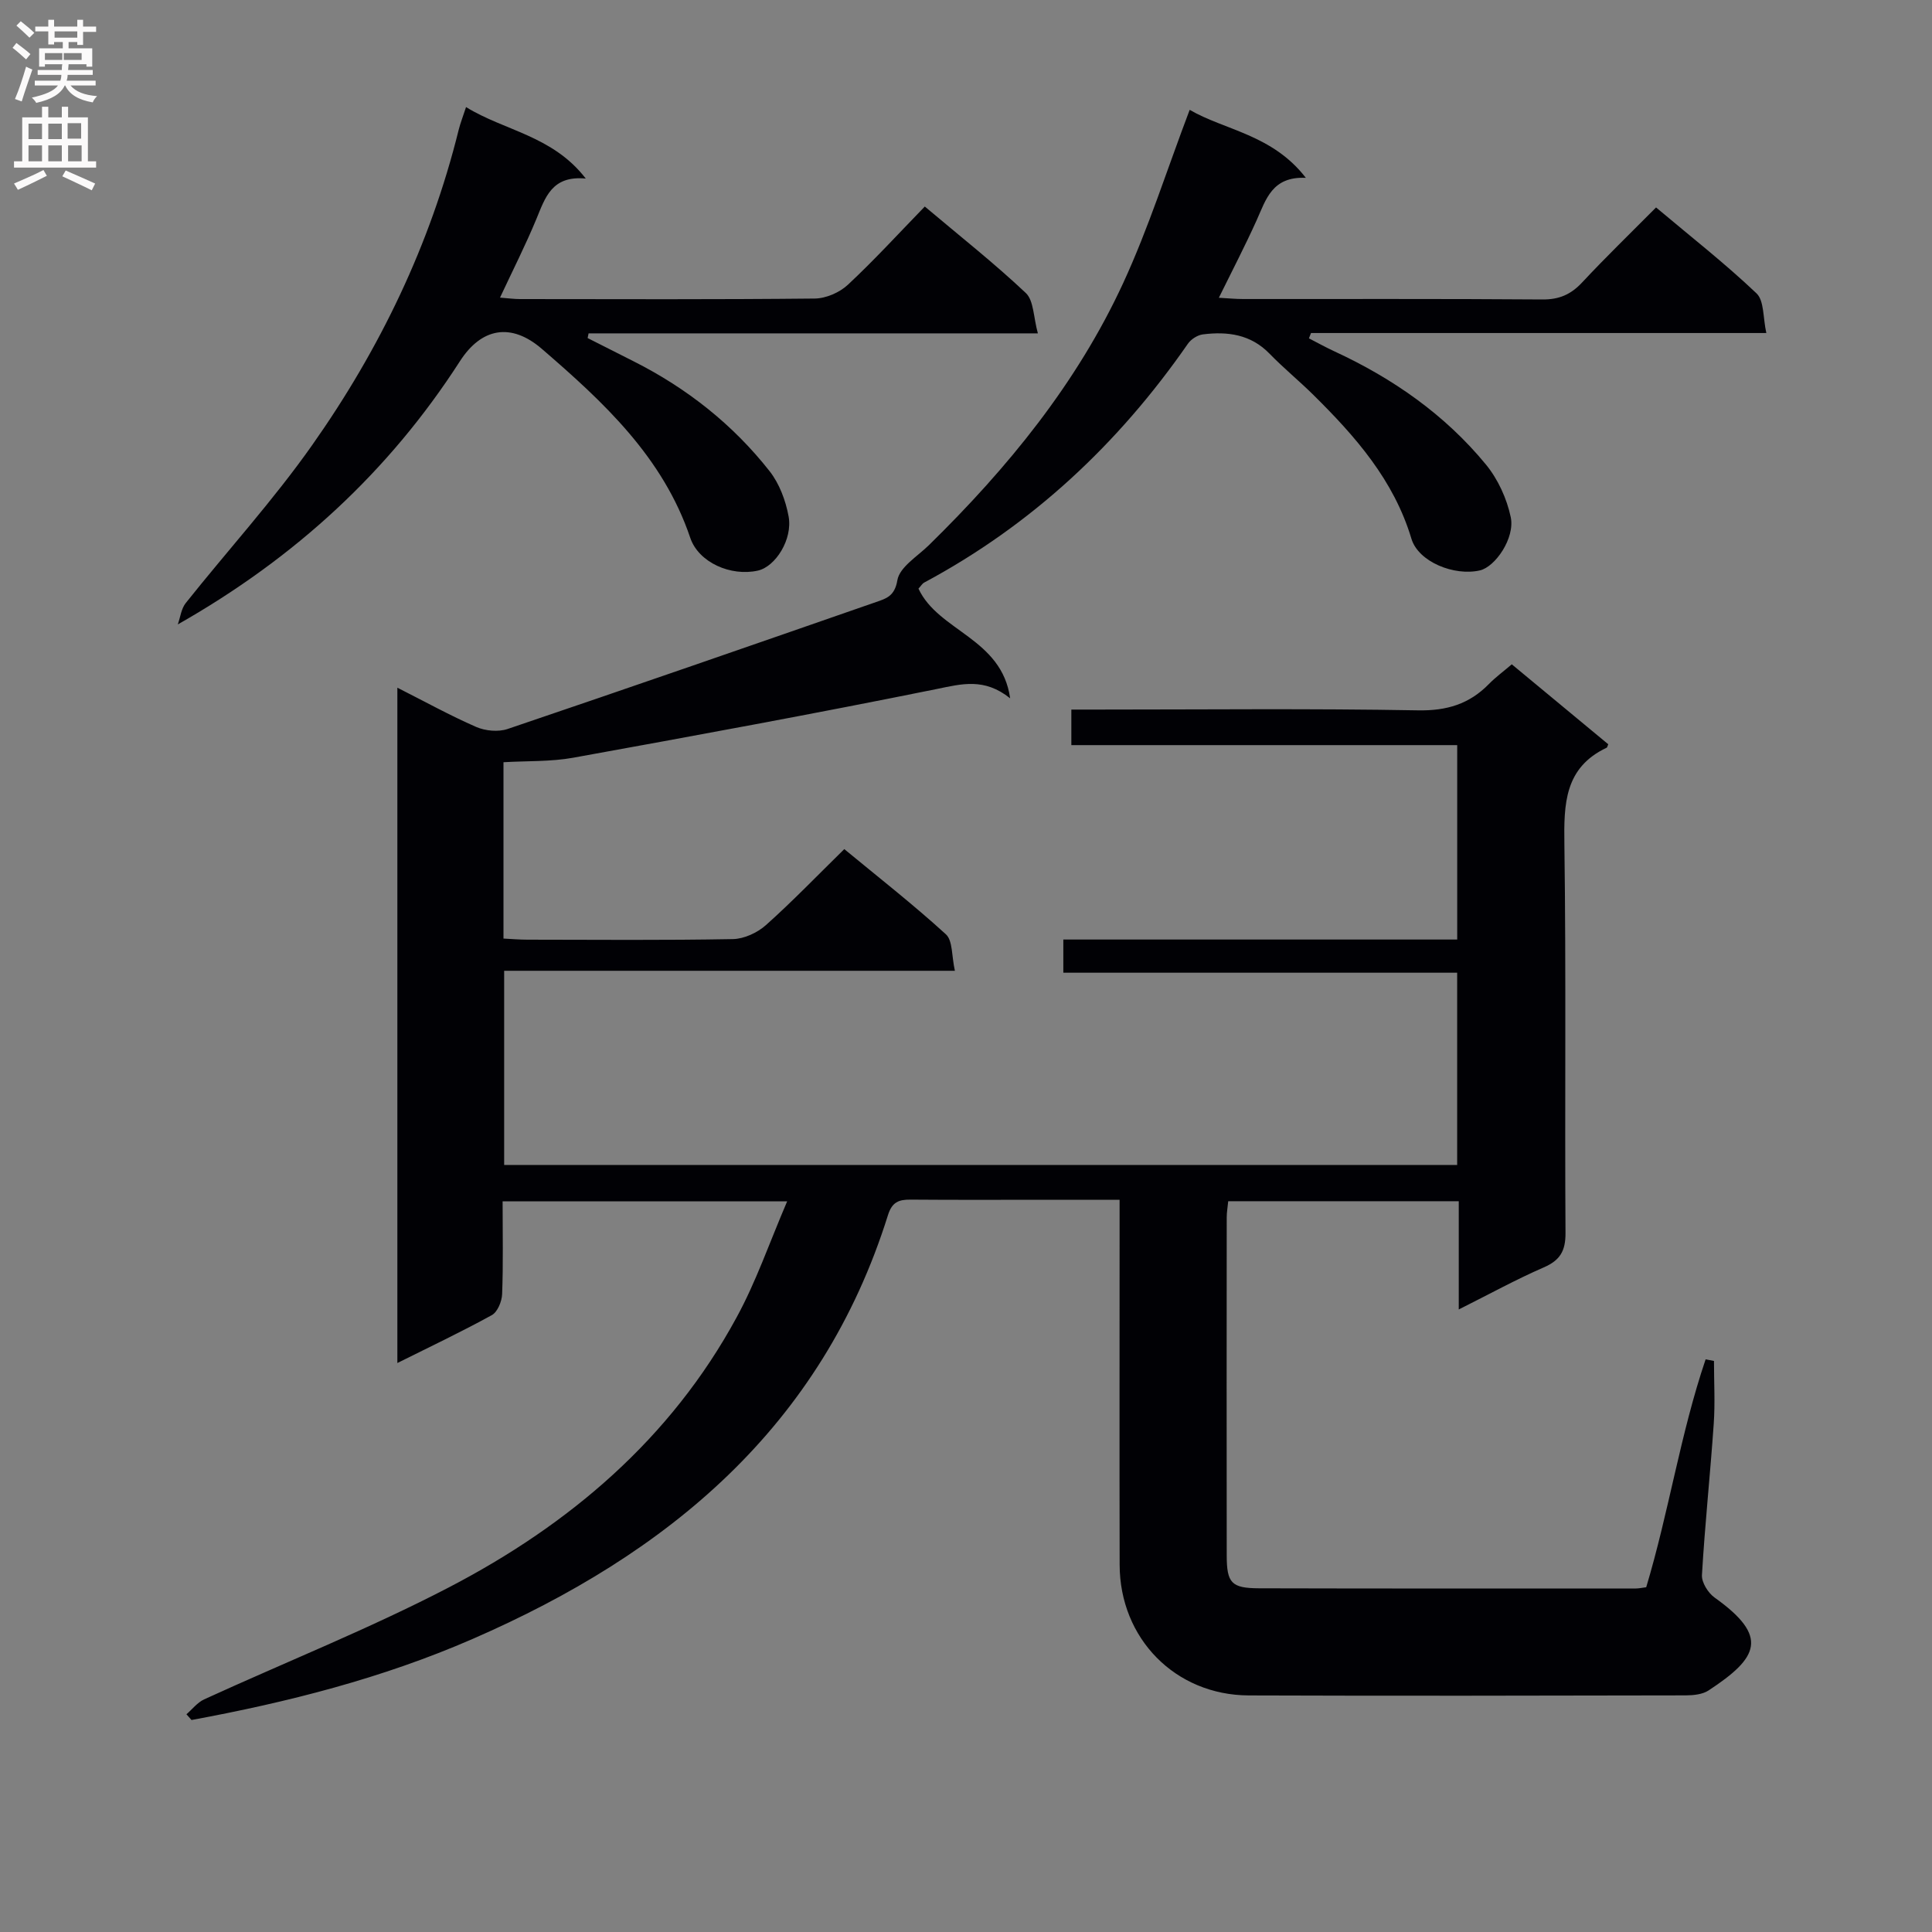
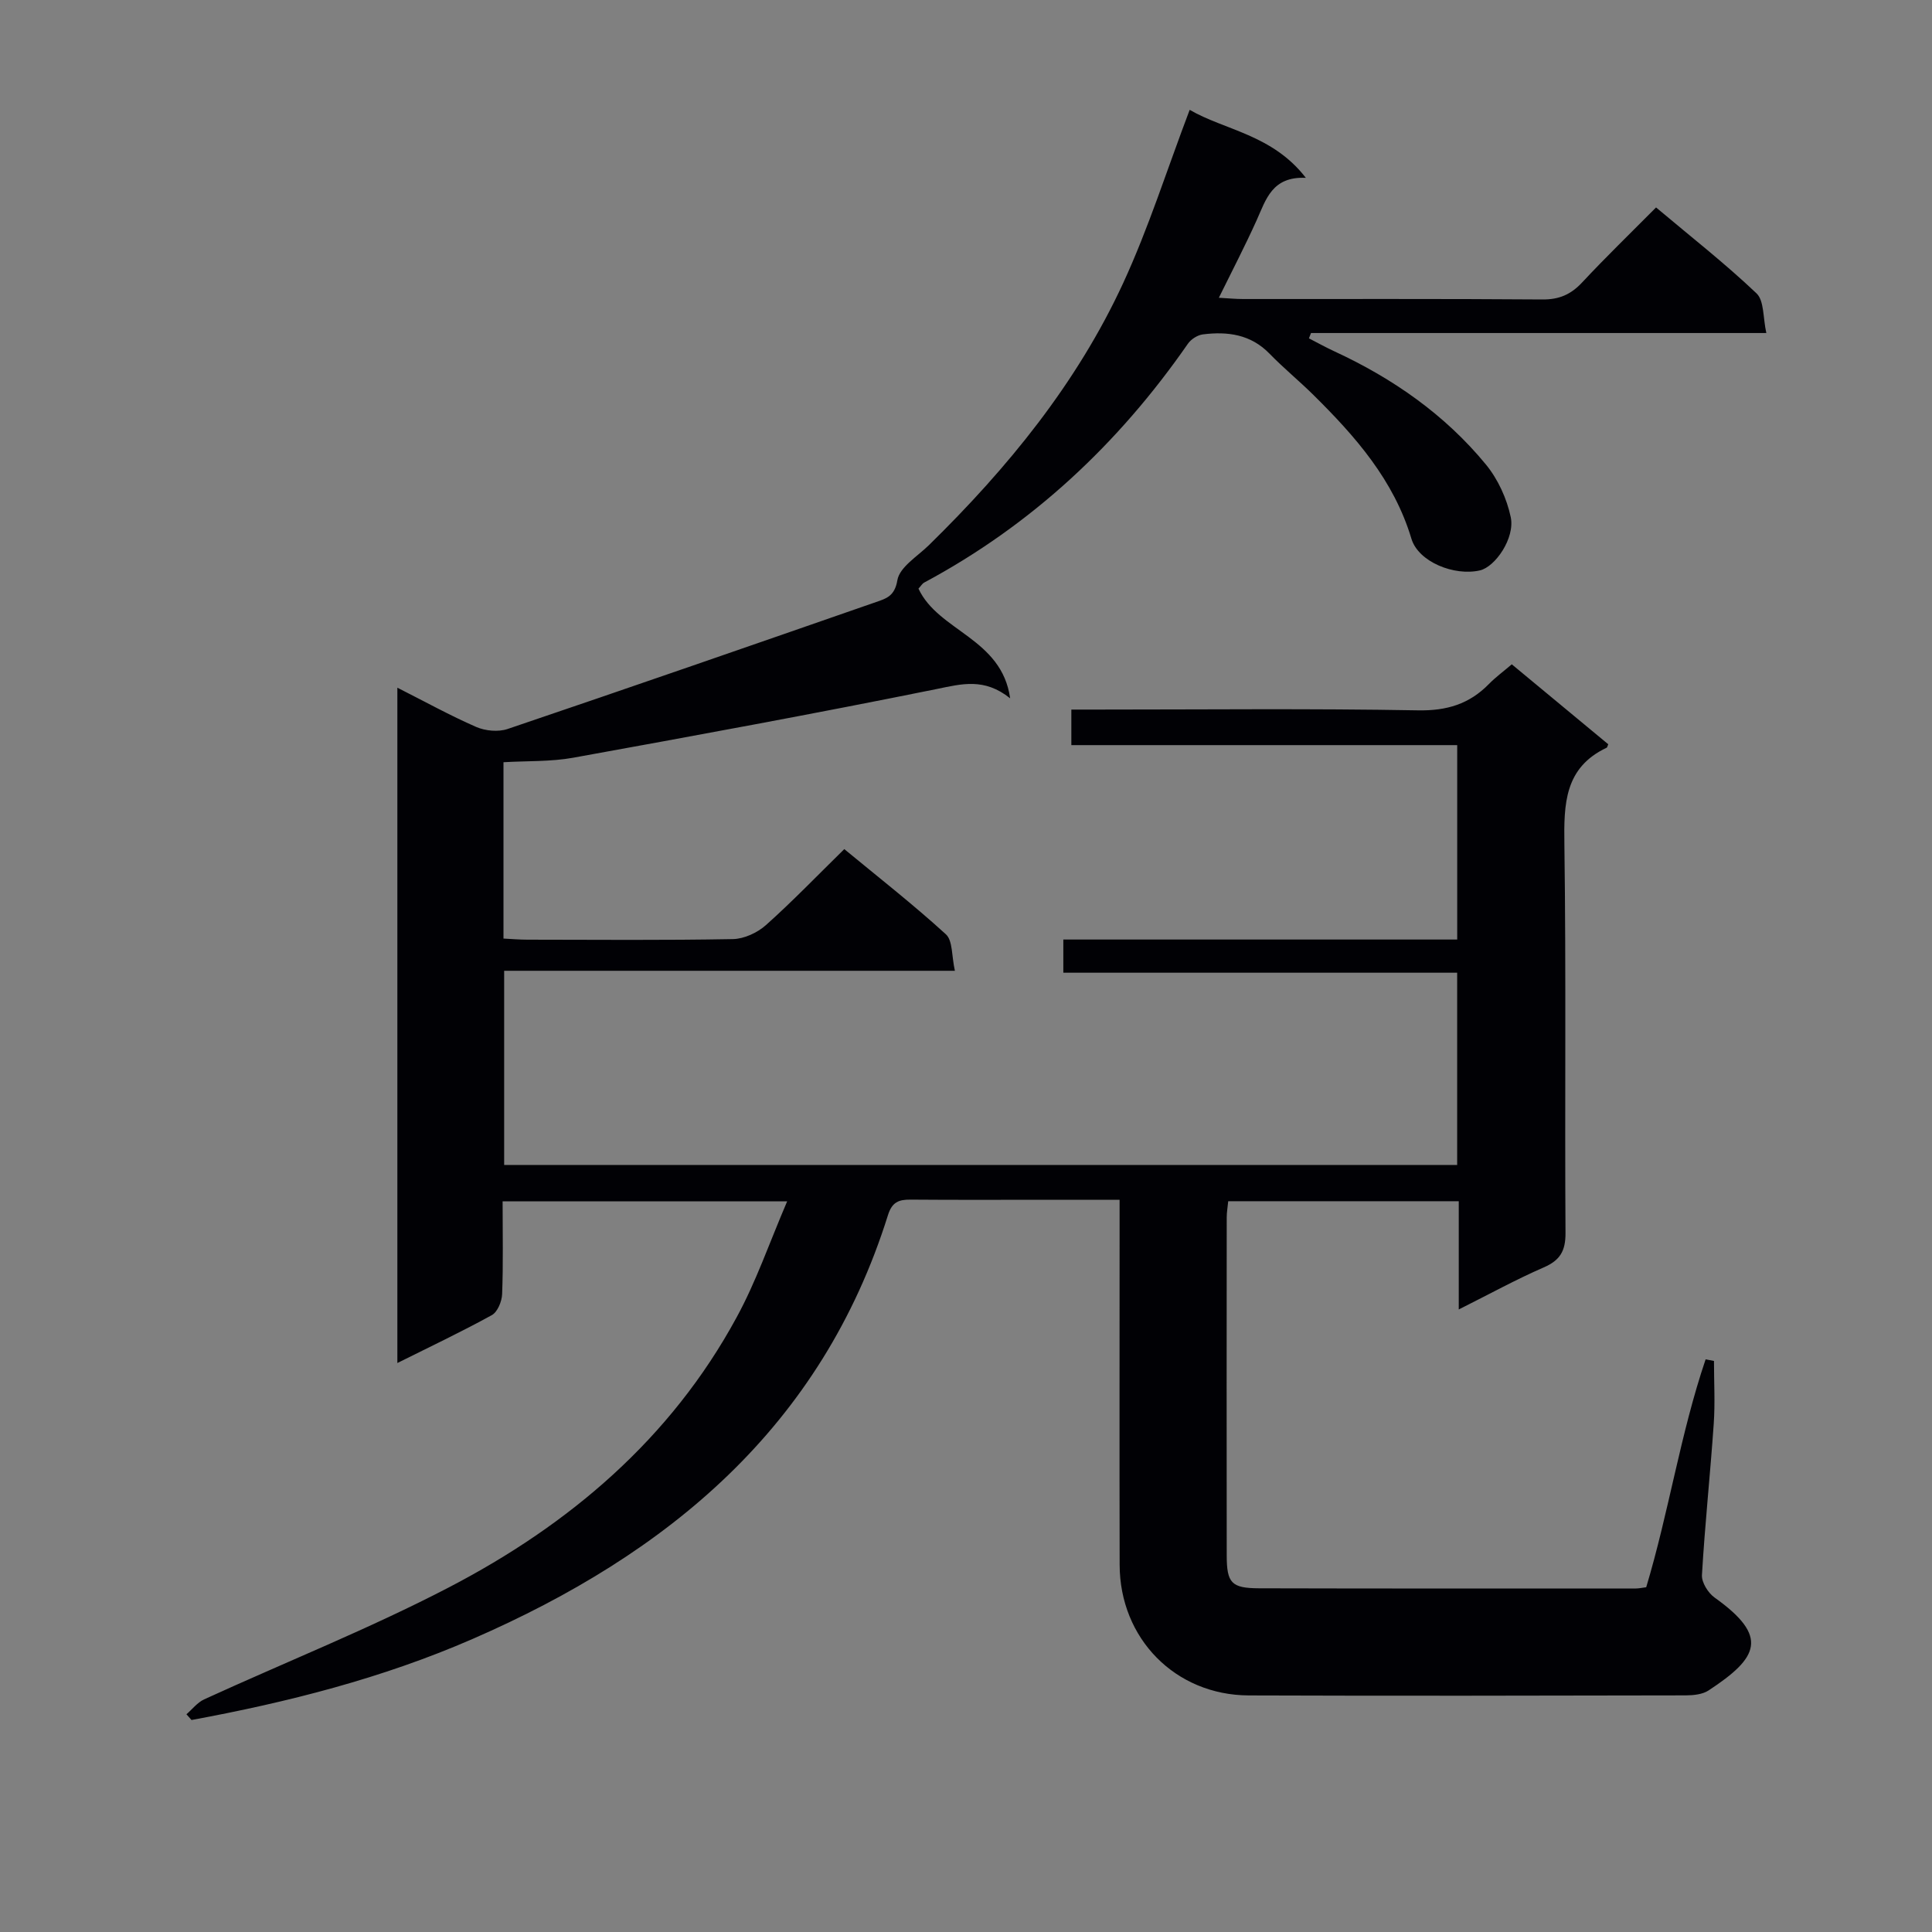
<svg xmlns="http://www.w3.org/2000/svg" enable-background="new 0 0 400 400" viewBox="0 0 400 400">
  <rect x="0" y="0" width="400" height="400" fill="#808080" stroke="none" />
  <path d="m162.97 248.73c-20.6 0-39.53 0-58.91 0 0 6.62.14 12.92-.1 19.21-.06 1.51-.95 3.69-2.13 4.34-6.24 3.44-12.69 6.49-19.56 9.92 0-46.7 0-92.85 0-139.82 5.74 2.9 10.92 5.77 16.33 8.13 1.89.82 4.56 1.07 6.49.42 25.48-8.63 50.9-17.45 76.31-26.29 2.06-.72 3.84-1.19 4.39-4.51.46-2.72 4.16-4.94 6.54-7.27 16.29-15.96 30.62-33.47 40.22-54.27 5.26-11.4 9.06-23.47 13.76-35.85 7.21 4.21 17.12 5.09 24.05 14.08-7-.32-8.24 4.47-10.18 8.77-2.37 5.26-5.04 10.39-7.83 16.06 1.88.1 3.45.26 5.01.26 20.66.02 41.33-.07 61.99.09 3.49.03 5.91-1.05 8.24-3.55 4.86-5.21 9.99-10.17 15.28-15.5 7.25 6.1 14.32 11.63 20.8 17.79 1.6 1.52 1.32 5.04 2.03 8.21-32.05 0-63.16 0-94.27 0-.14.37-.29.73-.43 1.1 1.77.91 3.51 1.88 5.31 2.71 12.1 5.6 22.85 13.1 31.33 23.41 2.49 3.03 4.33 7.05 5.14 10.89.92 4.34-3.21 10.32-6.4 11.04-5.31 1.21-12.72-1.77-14.16-6.56-3.64-12.14-11.59-21.17-20.28-29.76-2.96-2.93-6.2-5.57-9.1-8.56-3.89-4-8.68-4.63-13.79-3.99-1.12.14-2.46 1-3.11 1.94-14.37 20.71-32.29 37.49-54.59 49.44-.41.22-.68.71-1.19 1.26 4.12 8.86 17.24 10.24 18.98 22.71-5.36-4.3-10.03-2.98-15.19-1.93-25.03 5.07-50.15 9.68-75.28 14.23-4.66.84-9.51.64-14.43.93v36.51c1.75.09 3.37.23 4.99.23 14.17.02 28.33.14 42.49-.12 2.33-.04 5.08-1.31 6.86-2.9 5.46-4.87 10.55-10.17 16.22-15.73 6.93 5.72 14.22 11.42 21.03 17.63 1.45 1.32 1.18 4.51 1.87 7.56-31.52 0-62.24 0-93.32 0v40.2h197.31c0-13.26 0-26.22 0-39.8-27.09 0-54.14 0-81.54 0 0-2.48 0-4.36 0-6.87h81.55c0-13.6 0-26.57 0-40.25-26.59 0-53.12 0-79.89 0 0-2.66 0-4.61 0-7.36h5.27c22.16 0 44.33-.24 66.49.16 5.97.11 10.63-1.3 14.69-5.45 1.37-1.4 2.98-2.58 4.74-4.08 6.79 5.63 13.42 11.12 19.97 16.55-.19.44-.21.66-.32.71-8.75 4.13-8.88 11.65-8.76 20 .37 26.83.06 53.66.23 80.49.02 3.72-1.13 5.65-4.52 7.12-5.75 2.5-11.26 5.54-17.58 8.7 0-7.75 0-14.93 0-22.41-16.17 0-31.77 0-47.73 0-.11 1.17-.31 2.27-.31 3.36-.02 23.33-.03 46.66 0 69.99.01 5.7.97 6.77 6.71 6.79 26 .07 52 .04 77.99.04.65 0 1.31-.16 2.15-.26 4.68-15.56 7.08-31.78 12.3-47.18.58.11 1.15.22 1.73.33 0 4.34.25 8.69-.05 13.01-.72 10.44-1.83 20.86-2.44 31.31-.09 1.53 1.27 3.71 2.62 4.67 11.35 8.09 9.08 12.44-1.25 19.23-1.25.82-3.11 1.01-4.7 1.02-30.16.06-60.33.12-90.49.01-15.23-.06-26.71-11.79-26.74-27.04-.05-23.16-.01-46.33-.01-69.49 0-1.8 0-3.6 0-6.09-5.07 0-9.69 0-14.3 0-9.67 0-19.33.05-29-.03-2.46-.02-3.82.53-4.66 3.22-13.75 43.85-45.49 70.11-86.02 87.75-18.67 8.13-38.24 13.09-58.17 16.77-.35-.4-.7-.79-1.05-1.19 1.21-1.04 2.27-2.44 3.66-3.08 16.9-7.74 34.24-14.64 50.7-23.2 24.93-12.97 45.9-30.75 59.54-55.88 4.02-7.35 6.76-15.37 10.47-24.03z" fill="#010105" />
-   <path d="m96.49 22.17c7.97 4.93 17.88 5.87 24.79 14.8-7.07-.68-8.4 3.97-10.24 8.4-2.21 5.34-4.83 10.5-7.52 16.25 1.71.13 2.93.3 4.16.3 20.33.02 40.66.1 60.99-.11 2.33-.02 5.14-1.24 6.86-2.84 5.46-5.09 10.5-10.61 15.94-16.21 7.35 6.2 14.41 11.76 20.92 17.91 1.65 1.56 1.56 4.98 2.49 8.35-31.69 0-62.36 0-93.02 0-.07.32-.13.65-.2.97 3.2 1.62 6.39 3.23 9.59 4.85 11 5.56 20.5 13.06 28.1 22.73 2.02 2.58 3.32 6.07 3.92 9.34.88 4.77-2.73 10.42-6.37 11.23-5.56 1.24-12.25-1.65-13.99-6.79-5.64-16.72-17.97-28.12-30.74-39.13-6.31-5.44-12.46-4.41-16.95 2.57-14.69 22.82-34.09 40.69-58.41 54.49.53-1.49.71-3.26 1.65-4.43 8.7-10.93 18.17-21.32 26.19-32.72 13.99-19.85 24.44-41.52 30.31-65.23.36-1.44.91-2.83 1.53-4.73z" fill="#010105" />
  <g fill="#fbfafa">
-     <path d="m2.6 9.9.8-1c.9.7 1.9 1.4 2.9 2.3l-.9 1.1c-1.1-1-2-1.8-2.8-2.4zm.5 10.6c.9-2.1 1.6-4.3 2.3-6.7.4.2.8.4 1.3.6-.7 2.1-1.5 4.3-2.2 6.6zm.3-15.2.9-.9c1 .8 2 1.6 2.8 2.4l-1 1c-.9-.9-1.8-1.7-2.7-2.5zm12.6-1.2h1.2v1.4h2.7v1.1h-2.7v2.7h-1.2v-.6h-1.8v1.3h4.9v3.8h-1.2v-.5h-3.7c0 .4-.1.9-.1 1.2h5.1v1h-5.2c0 .5-.1.9-.2 1.2h6v1h-5.2c1.1 1.3 2.9 2 5.5 2.2-.4.4-.7.8-.9 1.3-2.9-.5-4.8-1.6-5.7-3.5h-.1c-.8 1.7-2.7 2.9-5.9 3.6-.2-.4-.6-.8-.9-1.1 2.8-.6 4.6-1.4 5.4-2.5h-4.8v-1h5.3c.1-.3.2-.7.2-1.2h-4.9v-1h5c0-.4 0-.8.1-1.2h-3.6v.5h-1.2v-3.8h4.9v-1.3h-1.8v.5h-1.2v-2.7h-2.7v-1h2.7v-1.4h1.2v1.4h4.8zm-6.7 8.3h3.6c0-.4 0-.9 0-1.4h-3.6zm1.9-4.6h4.8v-1.3h-4.7v1.3zm6.7 3.2h-4.7v1.4h3.7v-1.4z" />
-     <path d="m8.7 22.1h1.3v2.2h2.8v-2.2h1.3v2.2h4.1v9.1h1.7v1.3h-17v-1.3h1.7v-9.1h4.1zm.3 13.1.7 1.2c-1.8.9-3.8 1.9-6 2.9-.2-.4-.5-.8-.8-1.3 2.3-1 4.4-1.9 6.1-2.8zm-3.1-6.4h2.8v-3.2h-2.8zm0 4.6h2.8v-3.3h-2.8zm4.1-4.6h2.8v-3.2h-2.8zm0 4.6h2.8v-3.3h-2.8zm3.6 1.9c2.1.9 4.1 1.8 6.1 2.7l-.7 1.4c-2.2-1.1-4.2-2-6.1-2.9zm3.2-9.8h-2.8v3.2h2.8v-3.1zm-2.7 7.9h2.8v-3.3h-2.8z" />
-   </g>
+     </g>
</svg>